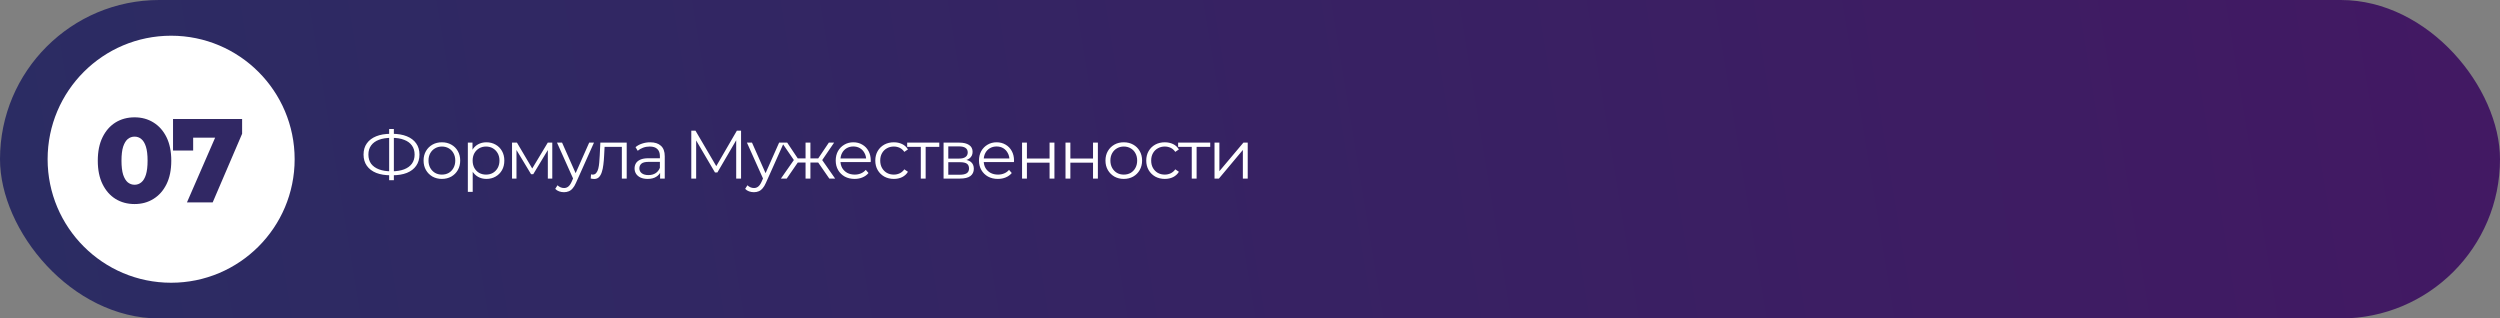
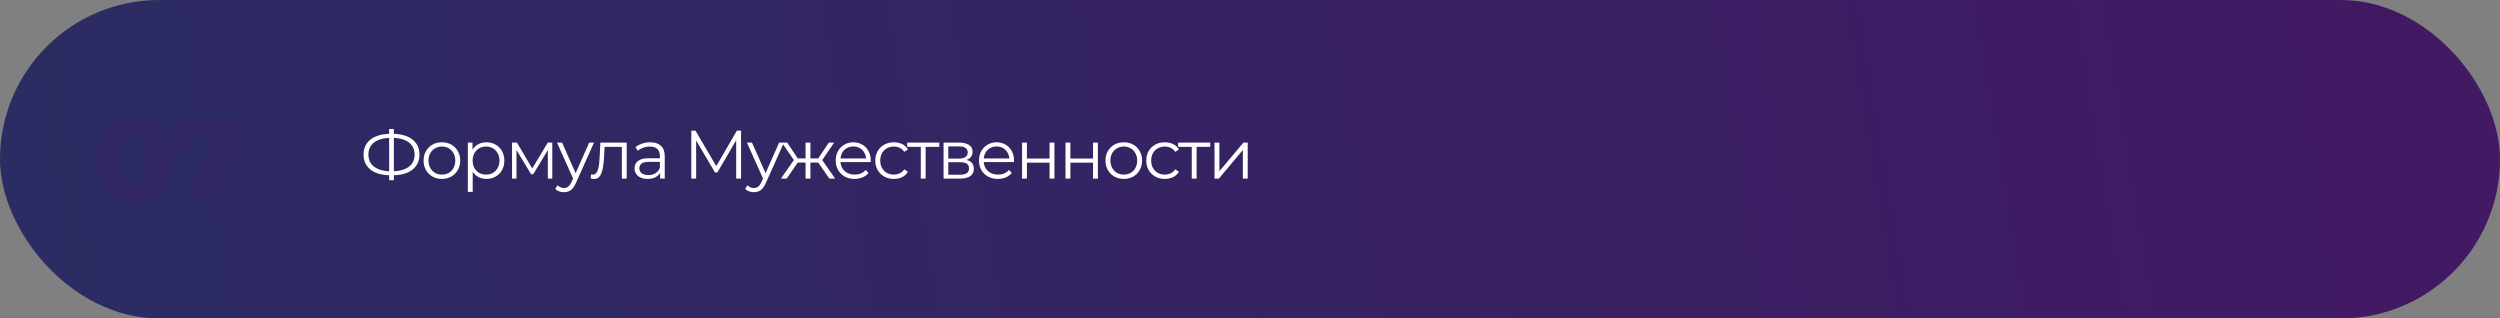
<svg xmlns="http://www.w3.org/2000/svg" width="840" height="107" viewBox="0 0 840 107" fill="none">
  <rect x="0" y="0" width="840" height="107" fill="#808080" stroke="none" />
  <rect width="840" height="107" rx="53.5" fill="url(#paint0_linear_464_1002)" />
  <path d="M131.327 58.896C129.41 58.896 127.77 58.628 126.405 58.091C125.04 57.539 123.99 56.742 123.254 55.699C122.518 54.656 122.15 53.399 122.15 51.927C122.15 50.455 122.518 49.205 123.254 48.178C123.99 47.135 125.04 46.338 126.405 45.786C127.77 45.234 129.41 44.958 131.327 44.958C131.342 44.958 131.381 44.958 131.442 44.958C131.503 44.958 131.565 44.958 131.626 44.958C131.687 44.958 131.726 44.958 131.741 44.958C133.673 44.958 135.321 45.234 136.686 45.786C138.051 46.338 139.101 47.135 139.837 48.178C140.573 49.205 140.941 50.455 140.941 51.927C140.941 53.399 140.573 54.656 139.837 55.699C139.116 56.742 138.074 57.539 136.709 58.091C135.344 58.628 133.711 58.896 131.81 58.896C131.779 58.896 131.726 58.896 131.649 58.896C131.588 58.896 131.519 58.896 131.442 58.896C131.381 58.896 131.342 58.896 131.327 58.896ZM131.511 57.562C131.542 57.562 131.572 57.562 131.603 57.562C131.634 57.562 131.657 57.562 131.672 57.562C133.282 57.547 134.654 57.324 135.789 56.895C136.939 56.45 137.813 55.814 138.411 54.986C139.009 54.143 139.308 53.123 139.308 51.927C139.308 50.716 139.001 49.696 138.388 48.868C137.79 48.04 136.924 47.411 135.789 46.982C134.67 46.537 133.313 46.315 131.718 46.315C131.703 46.315 131.672 46.315 131.626 46.315C131.58 46.315 131.542 46.315 131.511 46.315C129.886 46.315 128.498 46.53 127.348 46.959C126.198 47.388 125.316 48.025 124.703 48.868C124.09 49.696 123.783 50.716 123.783 51.927C123.783 53.154 124.09 54.189 124.703 55.032C125.332 55.86 126.221 56.489 127.371 56.918C128.536 57.347 129.916 57.562 131.511 57.562ZM130.752 60.552V43.348H132.339V60.552H130.752ZM148.462 60.115C147.296 60.115 146.246 59.854 145.311 59.333C144.391 58.796 143.662 58.068 143.126 57.148C142.589 56.213 142.321 55.147 142.321 53.951C142.321 52.74 142.589 51.674 143.126 50.754C143.662 49.834 144.391 49.113 145.311 48.592C146.231 48.071 147.281 47.81 148.462 47.81C149.658 47.81 150.716 48.071 151.636 48.592C152.571 49.113 153.299 49.834 153.821 50.754C154.357 51.674 154.626 52.74 154.626 53.951C154.626 55.147 154.357 56.213 153.821 57.148C153.299 58.068 152.571 58.796 151.636 59.333C150.7 59.854 149.642 60.115 148.462 60.115ZM148.462 58.666C149.336 58.666 150.11 58.474 150.785 58.091C151.459 57.692 151.988 57.14 152.372 56.435C152.77 55.714 152.97 54.886 152.97 53.951C152.97 53 152.77 52.172 152.372 51.467C151.988 50.762 151.459 50.217 150.785 49.834C150.11 49.435 149.343 49.236 148.485 49.236C147.626 49.236 146.859 49.435 146.185 49.834C145.51 50.217 144.973 50.762 144.575 51.467C144.176 52.172 143.977 53 143.977 53.951C143.977 54.886 144.176 55.714 144.575 56.435C144.973 57.14 145.51 57.692 146.185 58.091C146.859 58.474 147.618 58.666 148.462 58.666ZM163.429 60.115C162.386 60.115 161.443 59.877 160.6 59.402C159.757 58.911 159.082 58.214 158.576 57.309C158.085 56.389 157.84 55.27 157.84 53.951C157.84 52.632 158.085 51.521 158.576 50.616C159.067 49.696 159.734 48.998 160.577 48.523C161.42 48.048 162.371 47.81 163.429 47.81C164.579 47.81 165.606 48.071 166.511 48.592C167.431 49.098 168.152 49.819 168.673 50.754C169.194 51.674 169.455 52.74 169.455 53.951C169.455 55.178 169.194 56.251 168.673 57.171C168.152 58.091 167.431 58.812 166.511 59.333C165.606 59.854 164.579 60.115 163.429 60.115ZM157.196 64.462V47.925H158.76V51.559L158.599 53.974L158.829 56.412V64.462H157.196ZM163.314 58.666C164.173 58.666 164.939 58.474 165.614 58.091C166.289 57.692 166.825 57.14 167.224 56.435C167.623 55.714 167.822 54.886 167.822 53.951C167.822 53.016 167.623 52.195 167.224 51.49C166.825 50.785 166.289 50.233 165.614 49.834C164.939 49.435 164.173 49.236 163.314 49.236C162.455 49.236 161.681 49.435 160.991 49.834C160.316 50.233 159.78 50.785 159.381 51.49C158.998 52.195 158.806 53.016 158.806 53.951C158.806 54.886 158.998 55.714 159.381 56.435C159.78 57.14 160.316 57.692 160.991 58.091C161.681 58.474 162.455 58.666 163.314 58.666ZM172.043 60V47.925H173.699L179.173 57.194H178.483L184.049 47.925H185.567V60H184.072V49.788L184.371 49.926L179.173 58.528H178.437L173.193 49.834L173.538 49.765V60H172.043ZM189.501 64.577C188.934 64.577 188.39 64.485 187.868 64.301C187.362 64.117 186.925 63.841 186.557 63.473L187.316 62.254C187.623 62.545 187.953 62.768 188.305 62.921C188.673 63.09 189.08 63.174 189.524 63.174C190.061 63.174 190.521 63.021 190.904 62.714C191.303 62.423 191.679 61.901 192.031 61.15L192.813 59.379L192.997 59.126L197.965 47.925H199.575L193.526 61.449C193.189 62.231 192.813 62.852 192.399 63.312C192.001 63.772 191.564 64.094 191.088 64.278C190.613 64.477 190.084 64.577 189.501 64.577ZM192.721 60.345L187.155 47.925H188.857L193.779 59.011L192.721 60.345ZM198.475 59.977L198.59 58.574C198.697 58.589 198.797 58.612 198.889 58.643C198.996 58.658 199.088 58.666 199.165 58.666C199.656 58.666 200.047 58.482 200.338 58.114C200.645 57.746 200.875 57.255 201.028 56.642C201.181 56.029 201.289 55.339 201.35 54.572C201.411 53.79 201.465 53.008 201.511 52.226L201.718 47.925H210.573V60H208.94V48.868L209.354 49.351H202.776L203.167 48.845L202.983 52.341C202.937 53.384 202.853 54.38 202.73 55.331C202.623 56.282 202.446 57.117 202.201 57.838C201.971 58.559 201.649 59.126 201.235 59.54C200.821 59.939 200.292 60.138 199.648 60.138C199.464 60.138 199.272 60.123 199.073 60.092C198.889 60.061 198.69 60.023 198.475 59.977ZM221.793 60V57.332L221.724 56.895V52.433C221.724 51.406 221.433 50.616 220.85 50.064C220.283 49.512 219.432 49.236 218.297 49.236C217.515 49.236 216.772 49.366 216.066 49.627C215.361 49.888 214.763 50.233 214.272 50.662L213.536 49.443C214.15 48.922 214.886 48.523 215.744 48.247C216.603 47.956 217.508 47.81 218.458 47.81C220.022 47.81 221.226 48.201 222.069 48.983C222.928 49.75 223.357 50.923 223.357 52.502V60H221.793ZM217.63 60.115C216.726 60.115 215.936 59.969 215.261 59.678C214.602 59.371 214.096 58.957 213.743 58.436C213.391 57.899 213.214 57.286 213.214 56.596C213.214 55.967 213.36 55.4 213.651 54.894C213.958 54.373 214.449 53.959 215.123 53.652C215.813 53.33 216.733 53.169 217.883 53.169H222.046V54.388H217.929C216.764 54.388 215.951 54.595 215.491 55.009C215.047 55.423 214.824 55.937 214.824 56.55C214.824 57.24 215.093 57.792 215.629 58.206C216.166 58.62 216.917 58.827 217.883 58.827C218.803 58.827 219.593 58.62 220.252 58.206C220.927 57.777 221.418 57.163 221.724 56.366L222.092 57.493C221.786 58.29 221.249 58.927 220.482 59.402C219.731 59.877 218.78 60.115 217.63 60.115ZM232.275 60V43.9H233.678L241.038 56.458H240.302L247.593 43.9H248.996V60H247.363V46.453H247.754L241.038 57.953H240.233L233.471 46.453H233.908V60H232.275ZM253.317 64.577C252.75 64.577 252.206 64.485 251.684 64.301C251.178 64.117 250.741 63.841 250.373 63.473L251.132 62.254C251.439 62.545 251.769 62.768 252.121 62.921C252.489 63.09 252.896 63.174 253.34 63.174C253.877 63.174 254.337 63.021 254.72 62.714C255.119 62.423 255.495 61.901 255.847 61.15L256.629 59.379L256.813 59.126L261.781 47.925H263.391L257.342 61.449C257.005 62.231 256.629 62.852 256.215 63.312C255.817 63.772 255.38 64.094 254.904 64.278C254.429 64.477 253.9 64.577 253.317 64.577ZM256.537 60.345L250.971 47.925H252.673L257.595 59.011L256.537 60.345ZM278.648 60L274.508 54.02L275.865 53.215L280.603 60H278.648ZM271.794 54.618V53.215H275.612V54.618H271.794ZM276.026 54.135L274.462 53.905L278.487 47.925H280.258L276.026 54.135ZM264.342 60H262.387L267.125 53.215L268.459 54.02L264.342 60ZM272.3 60H270.667V47.925H272.3V60ZM271.173 54.618H267.378V53.215H271.173V54.618ZM266.987 54.135L262.732 47.925H264.503L268.505 53.905L266.987 54.135ZM287.149 60.115C285.892 60.115 284.788 59.854 283.837 59.333C282.887 58.796 282.143 58.068 281.606 57.148C281.07 56.213 280.801 55.147 280.801 53.951C280.801 52.755 281.054 51.697 281.56 50.777C282.082 49.857 282.787 49.136 283.676 48.615C284.581 48.078 285.593 47.81 286.712 47.81C287.847 47.81 288.851 48.071 289.725 48.592C290.615 49.098 291.312 49.819 291.818 50.754C292.324 51.674 292.577 52.74 292.577 53.951C292.577 54.028 292.57 54.112 292.554 54.204C292.554 54.281 292.554 54.365 292.554 54.457H282.043V53.238H291.68L291.036 53.721C291.036 52.847 290.845 52.073 290.461 51.398C290.093 50.708 289.587 50.171 288.943 49.788C288.299 49.405 287.556 49.213 286.712 49.213C285.884 49.213 285.141 49.405 284.481 49.788C283.822 50.171 283.308 50.708 282.94 51.398C282.572 52.088 282.388 52.878 282.388 53.767V54.02C282.388 54.94 282.588 55.753 282.986 56.458C283.4 57.148 283.968 57.692 284.688 58.091C285.424 58.474 286.26 58.666 287.195 58.666C287.931 58.666 288.614 58.536 289.242 58.275C289.886 58.014 290.438 57.616 290.898 57.079L291.818 58.137C291.282 58.781 290.607 59.272 289.794 59.609C288.997 59.946 288.115 60.115 287.149 60.115ZM300.332 60.115C299.136 60.115 298.063 59.854 297.112 59.333C296.177 58.796 295.441 58.068 294.904 57.148C294.368 56.213 294.099 55.147 294.099 53.951C294.099 52.74 294.368 51.674 294.904 50.754C295.441 49.834 296.177 49.113 297.112 48.592C298.063 48.071 299.136 47.81 300.332 47.81C301.36 47.81 302.287 48.009 303.115 48.408C303.943 48.807 304.595 49.405 305.07 50.202L303.851 51.03C303.437 50.417 302.924 49.964 302.31 49.673C301.697 49.382 301.03 49.236 300.309 49.236C299.451 49.236 298.676 49.435 297.986 49.834C297.296 50.217 296.752 50.762 296.353 51.467C295.955 52.172 295.755 53 295.755 53.951C295.755 54.902 295.955 55.73 296.353 56.435C296.752 57.14 297.296 57.692 297.986 58.091C298.676 58.474 299.451 58.666 300.309 58.666C301.03 58.666 301.697 58.52 302.31 58.229C302.924 57.938 303.437 57.493 303.851 56.895L305.07 57.723C304.595 58.505 303.943 59.103 303.115 59.517C302.287 59.916 301.36 60.115 300.332 60.115ZM309.388 60V48.914L309.802 49.351H304.811V47.925H315.598V49.351H310.607L311.021 48.914V60H309.388ZM317.039 60V47.925H322.375C323.739 47.925 324.813 48.186 325.595 48.707C326.392 49.228 326.791 49.995 326.791 51.007C326.791 51.988 326.415 52.747 325.664 53.284C324.912 53.805 323.923 54.066 322.697 54.066L323.019 53.583C324.46 53.583 325.518 53.851 326.193 54.388C326.867 54.925 327.205 55.699 327.205 56.711C327.205 57.754 326.821 58.566 326.055 59.149C325.303 59.716 324.13 60 322.536 60H317.039ZM318.626 58.712H322.467C323.494 58.712 324.268 58.551 324.79 58.229C325.326 57.892 325.595 57.355 325.595 56.619C325.595 55.883 325.357 55.346 324.882 55.009C324.406 54.672 323.655 54.503 322.628 54.503H318.626V58.712ZM318.626 53.284H322.26C323.195 53.284 323.908 53.108 324.399 52.755C324.905 52.402 325.158 51.889 325.158 51.214C325.158 50.539 324.905 50.033 324.399 49.696C323.908 49.359 323.195 49.19 322.26 49.19H318.626V53.284ZM335.287 60.115C334.03 60.115 332.926 59.854 331.975 59.333C331.024 58.796 330.281 58.068 329.744 57.148C329.207 56.213 328.939 55.147 328.939 53.951C328.939 52.755 329.192 51.697 329.698 50.777C330.219 49.857 330.925 49.136 331.814 48.615C332.719 48.078 333.731 47.81 334.85 47.81C335.985 47.81 336.989 48.071 337.863 48.592C338.752 49.098 339.45 49.819 339.956 50.754C340.462 51.674 340.715 52.74 340.715 53.951C340.715 54.028 340.707 54.112 340.692 54.204C340.692 54.281 340.692 54.365 340.692 54.457H330.181V53.238H339.818L339.174 53.721C339.174 52.847 338.982 52.073 338.599 51.398C338.231 50.708 337.725 50.171 337.081 49.788C336.437 49.405 335.693 49.213 334.85 49.213C334.022 49.213 333.278 49.405 332.619 49.788C331.96 50.171 331.446 50.708 331.078 51.398C330.71 52.088 330.526 52.878 330.526 53.767V54.02C330.526 54.94 330.725 55.753 331.124 56.458C331.538 57.148 332.105 57.692 332.826 58.091C333.562 58.474 334.398 58.666 335.333 58.666C336.069 58.666 336.751 58.536 337.38 58.275C338.024 58.014 338.576 57.616 339.036 57.079L339.956 58.137C339.419 58.781 338.745 59.272 337.932 59.609C337.135 59.946 336.253 60.115 335.287 60.115ZM343.41 60V47.925H345.043V53.261H352.656V47.925H354.289V60H352.656V54.664H345.043V60H343.41ZM358.01 60V47.925H359.643V53.261H367.256V47.925H368.889V60H367.256V54.664H359.643V60H358.01ZM377.579 60.115C376.413 60.115 375.363 59.854 374.428 59.333C373.508 58.796 372.779 58.068 372.243 57.148C371.706 56.213 371.438 55.147 371.438 53.951C371.438 52.74 371.706 51.674 372.243 50.754C372.779 49.834 373.508 49.113 374.428 48.592C375.348 48.071 376.398 47.81 377.579 47.81C378.775 47.81 379.833 48.071 380.753 48.592C381.688 49.113 382.416 49.834 382.938 50.754C383.474 51.674 383.743 52.74 383.743 53.951C383.743 55.147 383.474 56.213 382.938 57.148C382.416 58.068 381.688 58.796 380.753 59.333C379.817 59.854 378.759 60.115 377.579 60.115ZM377.579 58.666C378.453 58.666 379.227 58.474 379.902 58.091C380.576 57.692 381.105 57.14 381.489 56.435C381.887 55.714 382.087 54.886 382.087 53.951C382.087 53 381.887 52.172 381.489 51.467C381.105 50.762 380.576 50.217 379.902 49.834C379.227 49.435 378.46 49.236 377.602 49.236C376.743 49.236 375.976 49.435 375.302 49.834C374.627 50.217 374.09 50.762 373.692 51.467C373.293 52.172 373.094 53 373.094 53.951C373.094 54.886 373.293 55.714 373.692 56.435C374.09 57.14 374.627 57.692 375.302 58.091C375.976 58.474 376.735 58.666 377.579 58.666ZM391.373 60.115C390.177 60.115 389.103 59.854 388.153 59.333C387.217 58.796 386.481 58.068 385.945 57.148C385.408 56.213 385.14 55.147 385.14 53.951C385.14 52.74 385.408 51.674 385.945 50.754C386.481 49.834 387.217 49.113 388.153 48.592C389.103 48.071 390.177 47.81 391.373 47.81C392.4 47.81 393.328 48.009 394.156 48.408C394.984 48.807 395.635 49.405 396.111 50.202L394.892 51.03C394.478 50.417 393.964 49.964 393.351 49.673C392.737 49.382 392.07 49.236 391.35 49.236C390.491 49.236 389.717 49.435 389.027 49.834C388.337 50.217 387.792 50.762 387.394 51.467C386.995 52.172 386.796 53 386.796 53.951C386.796 54.902 386.995 55.73 387.394 56.435C387.792 57.14 388.337 57.692 389.027 58.091C389.717 58.474 390.491 58.666 391.35 58.666C392.07 58.666 392.737 58.52 393.351 58.229C393.964 57.938 394.478 57.493 394.892 56.895L396.111 57.723C395.635 58.505 394.984 59.103 394.156 59.517C393.328 59.916 392.4 60.115 391.373 60.115ZM400.428 60V48.914L400.842 49.351H395.851V47.925H406.638V49.351H401.647L402.061 48.914V60H400.428ZM408.079 60V47.925H409.712V57.516L417.785 47.925H419.234V60H417.601V50.386L409.551 60H408.079Z" fill="white" />
-   <circle cx="57.5" cy="53.5" r="41.5" fill="white" />
-   <path d="M45.224 68.56C42.822 68.56 40.688 67.987 38.82 66.839C36.979 65.692 35.525 64.038 34.458 61.876C33.39 59.715 32.857 57.087 32.857 53.992C32.857 50.897 33.39 48.268 34.458 46.107C35.525 43.946 36.979 42.291 38.82 41.144C40.688 39.997 42.822 39.423 45.224 39.423C47.599 39.423 49.707 39.997 51.548 41.144C53.416 42.291 54.883 43.946 55.95 46.107C57.018 48.268 57.551 50.897 57.551 53.992C57.551 57.087 57.018 59.715 55.95 61.876C54.883 64.038 53.416 65.692 51.548 66.839C49.707 67.987 47.599 68.56 45.224 68.56ZM45.224 62.077C46.078 62.077 46.825 61.81 47.465 61.276C48.132 60.742 48.653 59.889 49.026 58.715C49.4 57.514 49.587 55.94 49.587 53.992C49.587 52.017 49.4 50.443 49.026 49.269C48.653 48.095 48.132 47.241 47.465 46.707C46.825 46.174 46.078 45.907 45.224 45.907C44.37 45.907 43.61 46.174 42.943 46.707C42.302 47.241 41.782 48.095 41.382 49.269C41.008 50.443 40.821 52.017 40.821 53.992C40.821 55.94 41.008 57.514 41.382 58.715C41.782 59.889 42.302 60.742 42.943 61.276C43.61 61.81 44.37 62.077 45.224 62.077ZM62.819 68L73.746 42.905L75.867 46.267H61.658L64.9 42.625V50.59H58.136V39.983H81.35V44.946L71.464 68H62.819Z" fill="#312864" />
+   <path d="M45.224 68.56C42.822 68.56 40.688 67.987 38.82 66.839C36.979 65.692 35.525 64.038 34.458 61.876C33.39 59.715 32.857 57.087 32.857 53.992C32.857 50.897 33.39 48.268 34.458 46.107C35.525 43.946 36.979 42.291 38.82 41.144C40.688 39.997 42.822 39.423 45.224 39.423C47.599 39.423 49.707 39.997 51.548 41.144C53.416 42.291 54.883 43.946 55.95 46.107C57.018 48.268 57.551 50.897 57.551 53.992C57.551 57.087 57.018 59.715 55.95 61.876C54.883 64.038 53.416 65.692 51.548 66.839C49.707 67.987 47.599 68.56 45.224 68.56ZM45.224 62.077C46.078 62.077 46.825 61.81 47.465 61.276C48.132 60.742 48.653 59.889 49.026 58.715C49.4 57.514 49.587 55.94 49.587 53.992C49.587 52.017 49.4 50.443 49.026 49.269C48.653 48.095 48.132 47.241 47.465 46.707C44.37 45.907 43.61 46.174 42.943 46.707C42.302 47.241 41.782 48.095 41.382 49.269C41.008 50.443 40.821 52.017 40.821 53.992C40.821 55.94 41.008 57.514 41.382 58.715C41.782 59.889 42.302 60.742 42.943 61.276C43.61 61.81 44.37 62.077 45.224 62.077ZM62.819 68L73.746 42.905L75.867 46.267H61.658L64.9 42.625V50.59H58.136V39.983H81.35V44.946L71.464 68H62.819Z" fill="#312864" />
  <defs>
    <linearGradient id="paint0_linear_464_1002" x1="-32.37" y1="86.43" x2="887.282" y2="-65" gradientUnits="userSpaceOnUse">
      <stop stop-color="#2A2D63" />
      <stop offset="1" stop-color="#441763" />
    </linearGradient>
  </defs>
</svg>